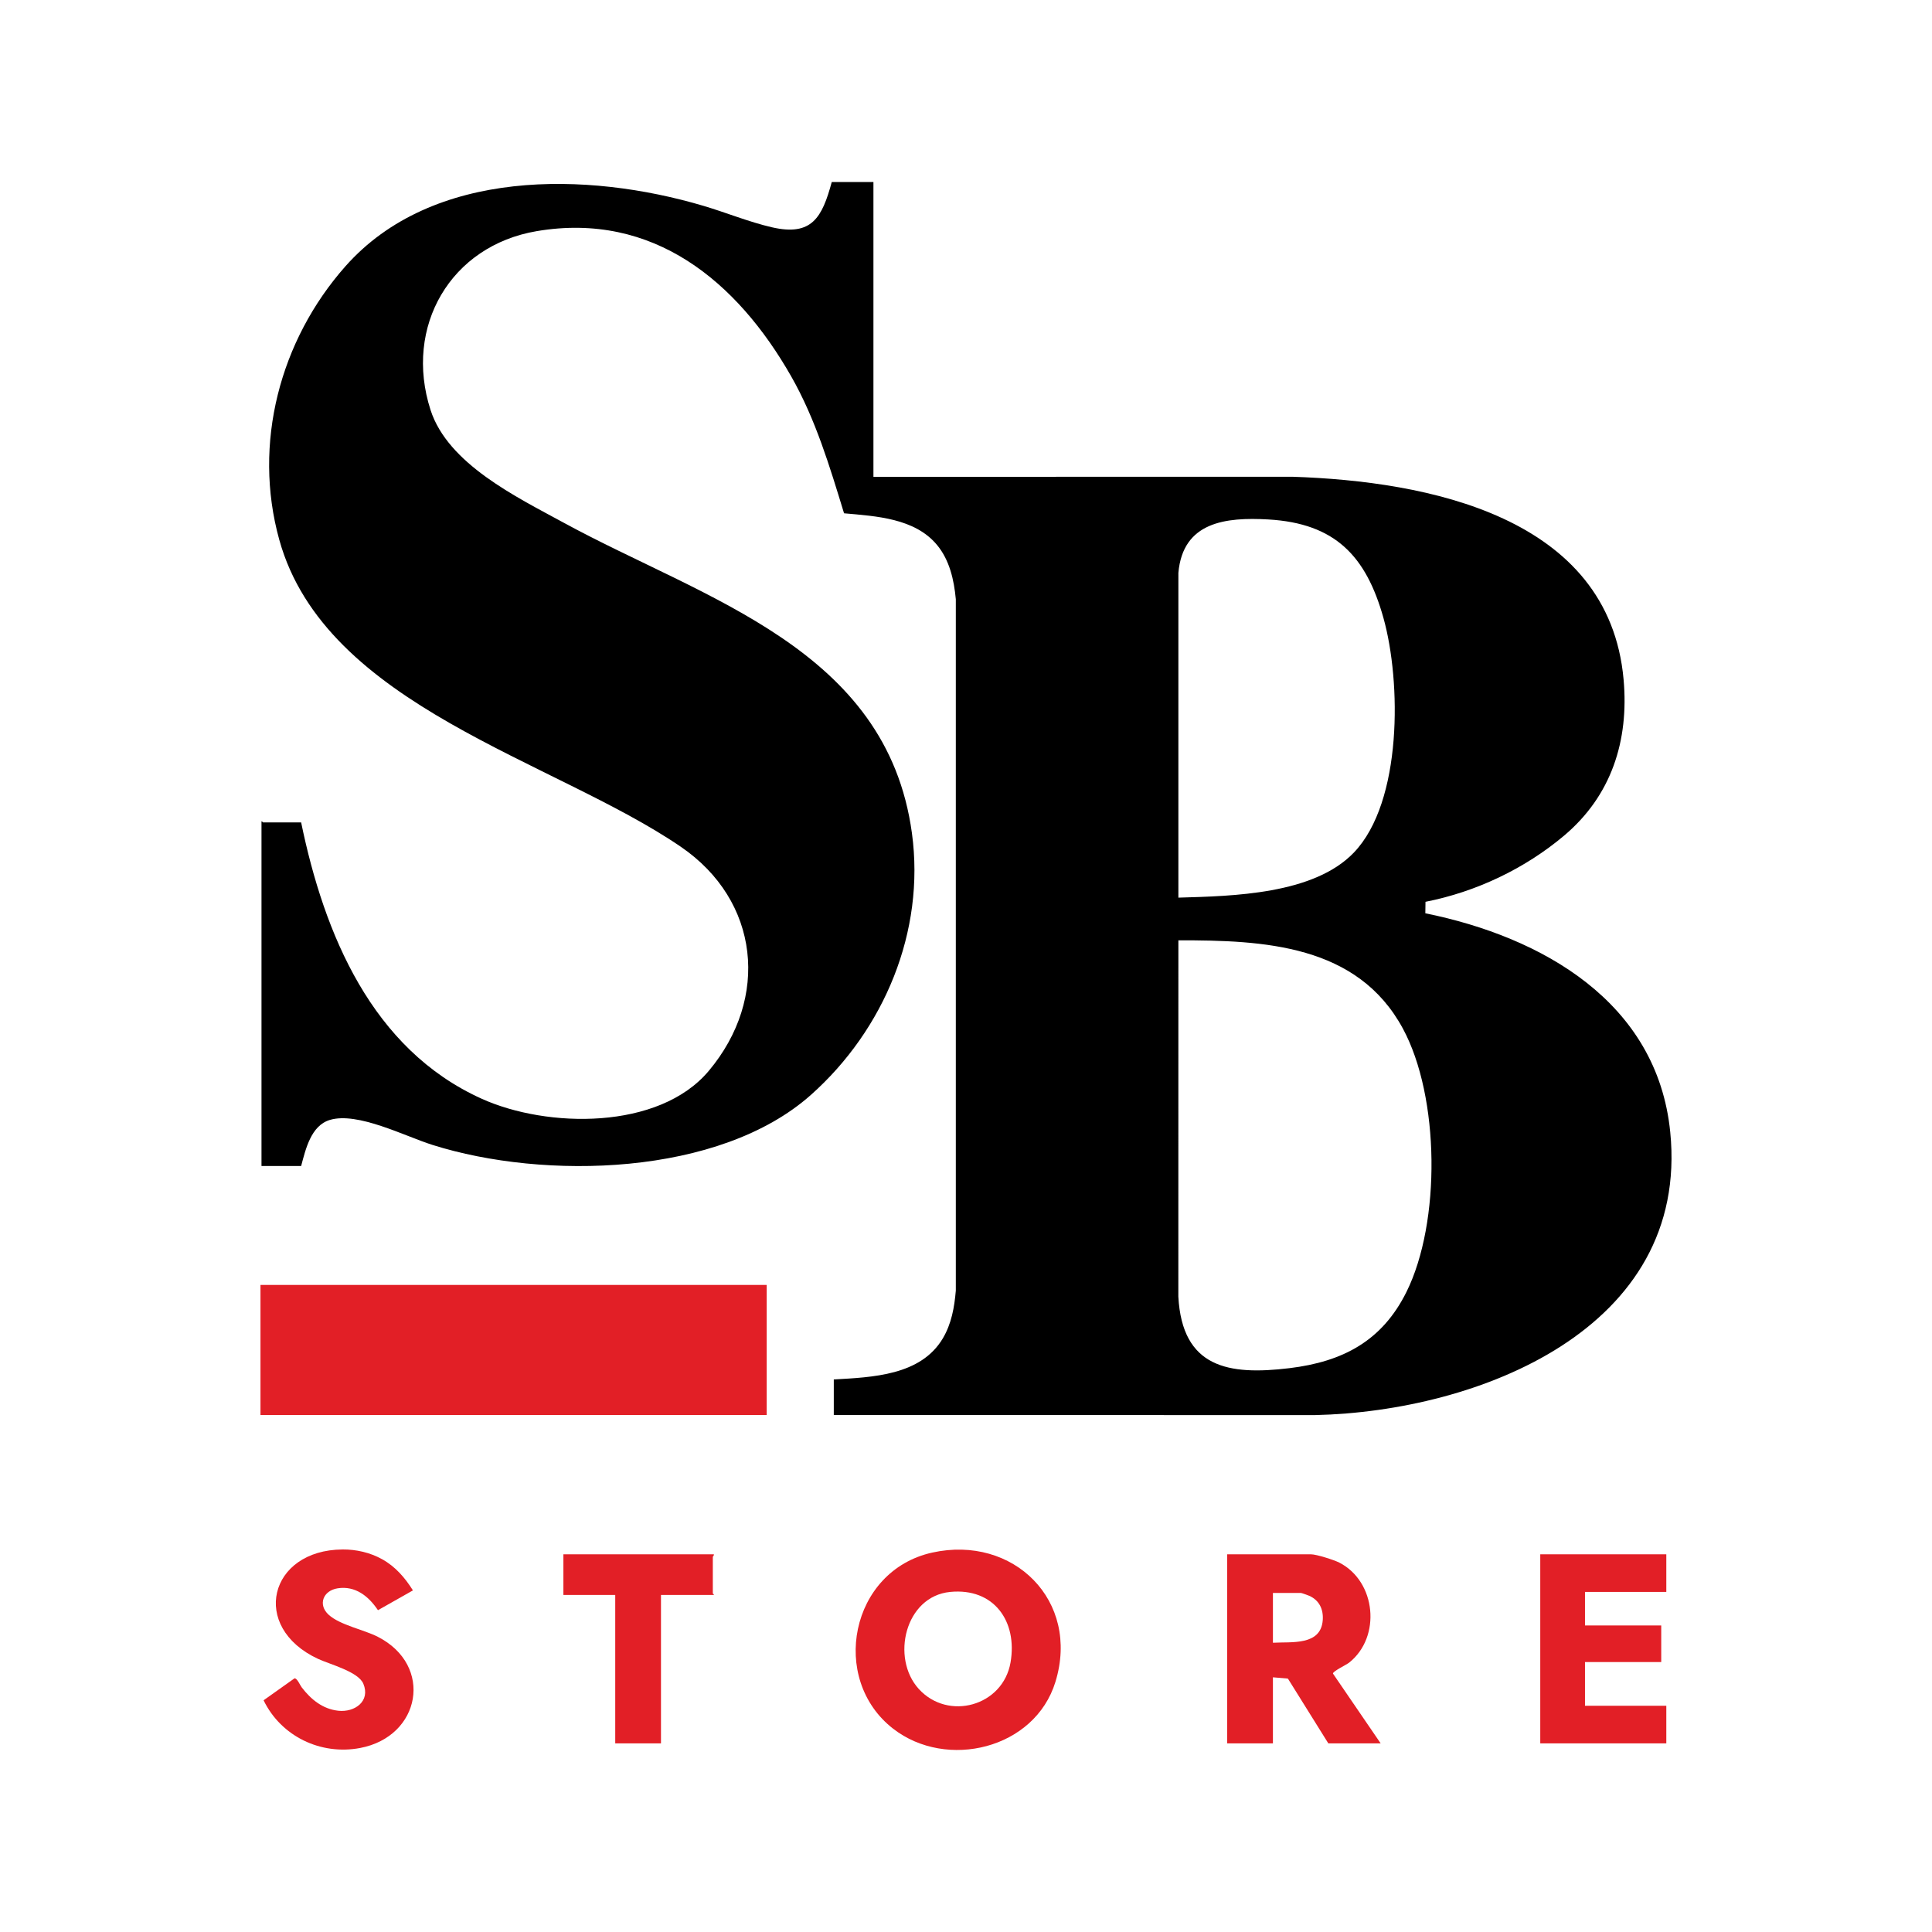
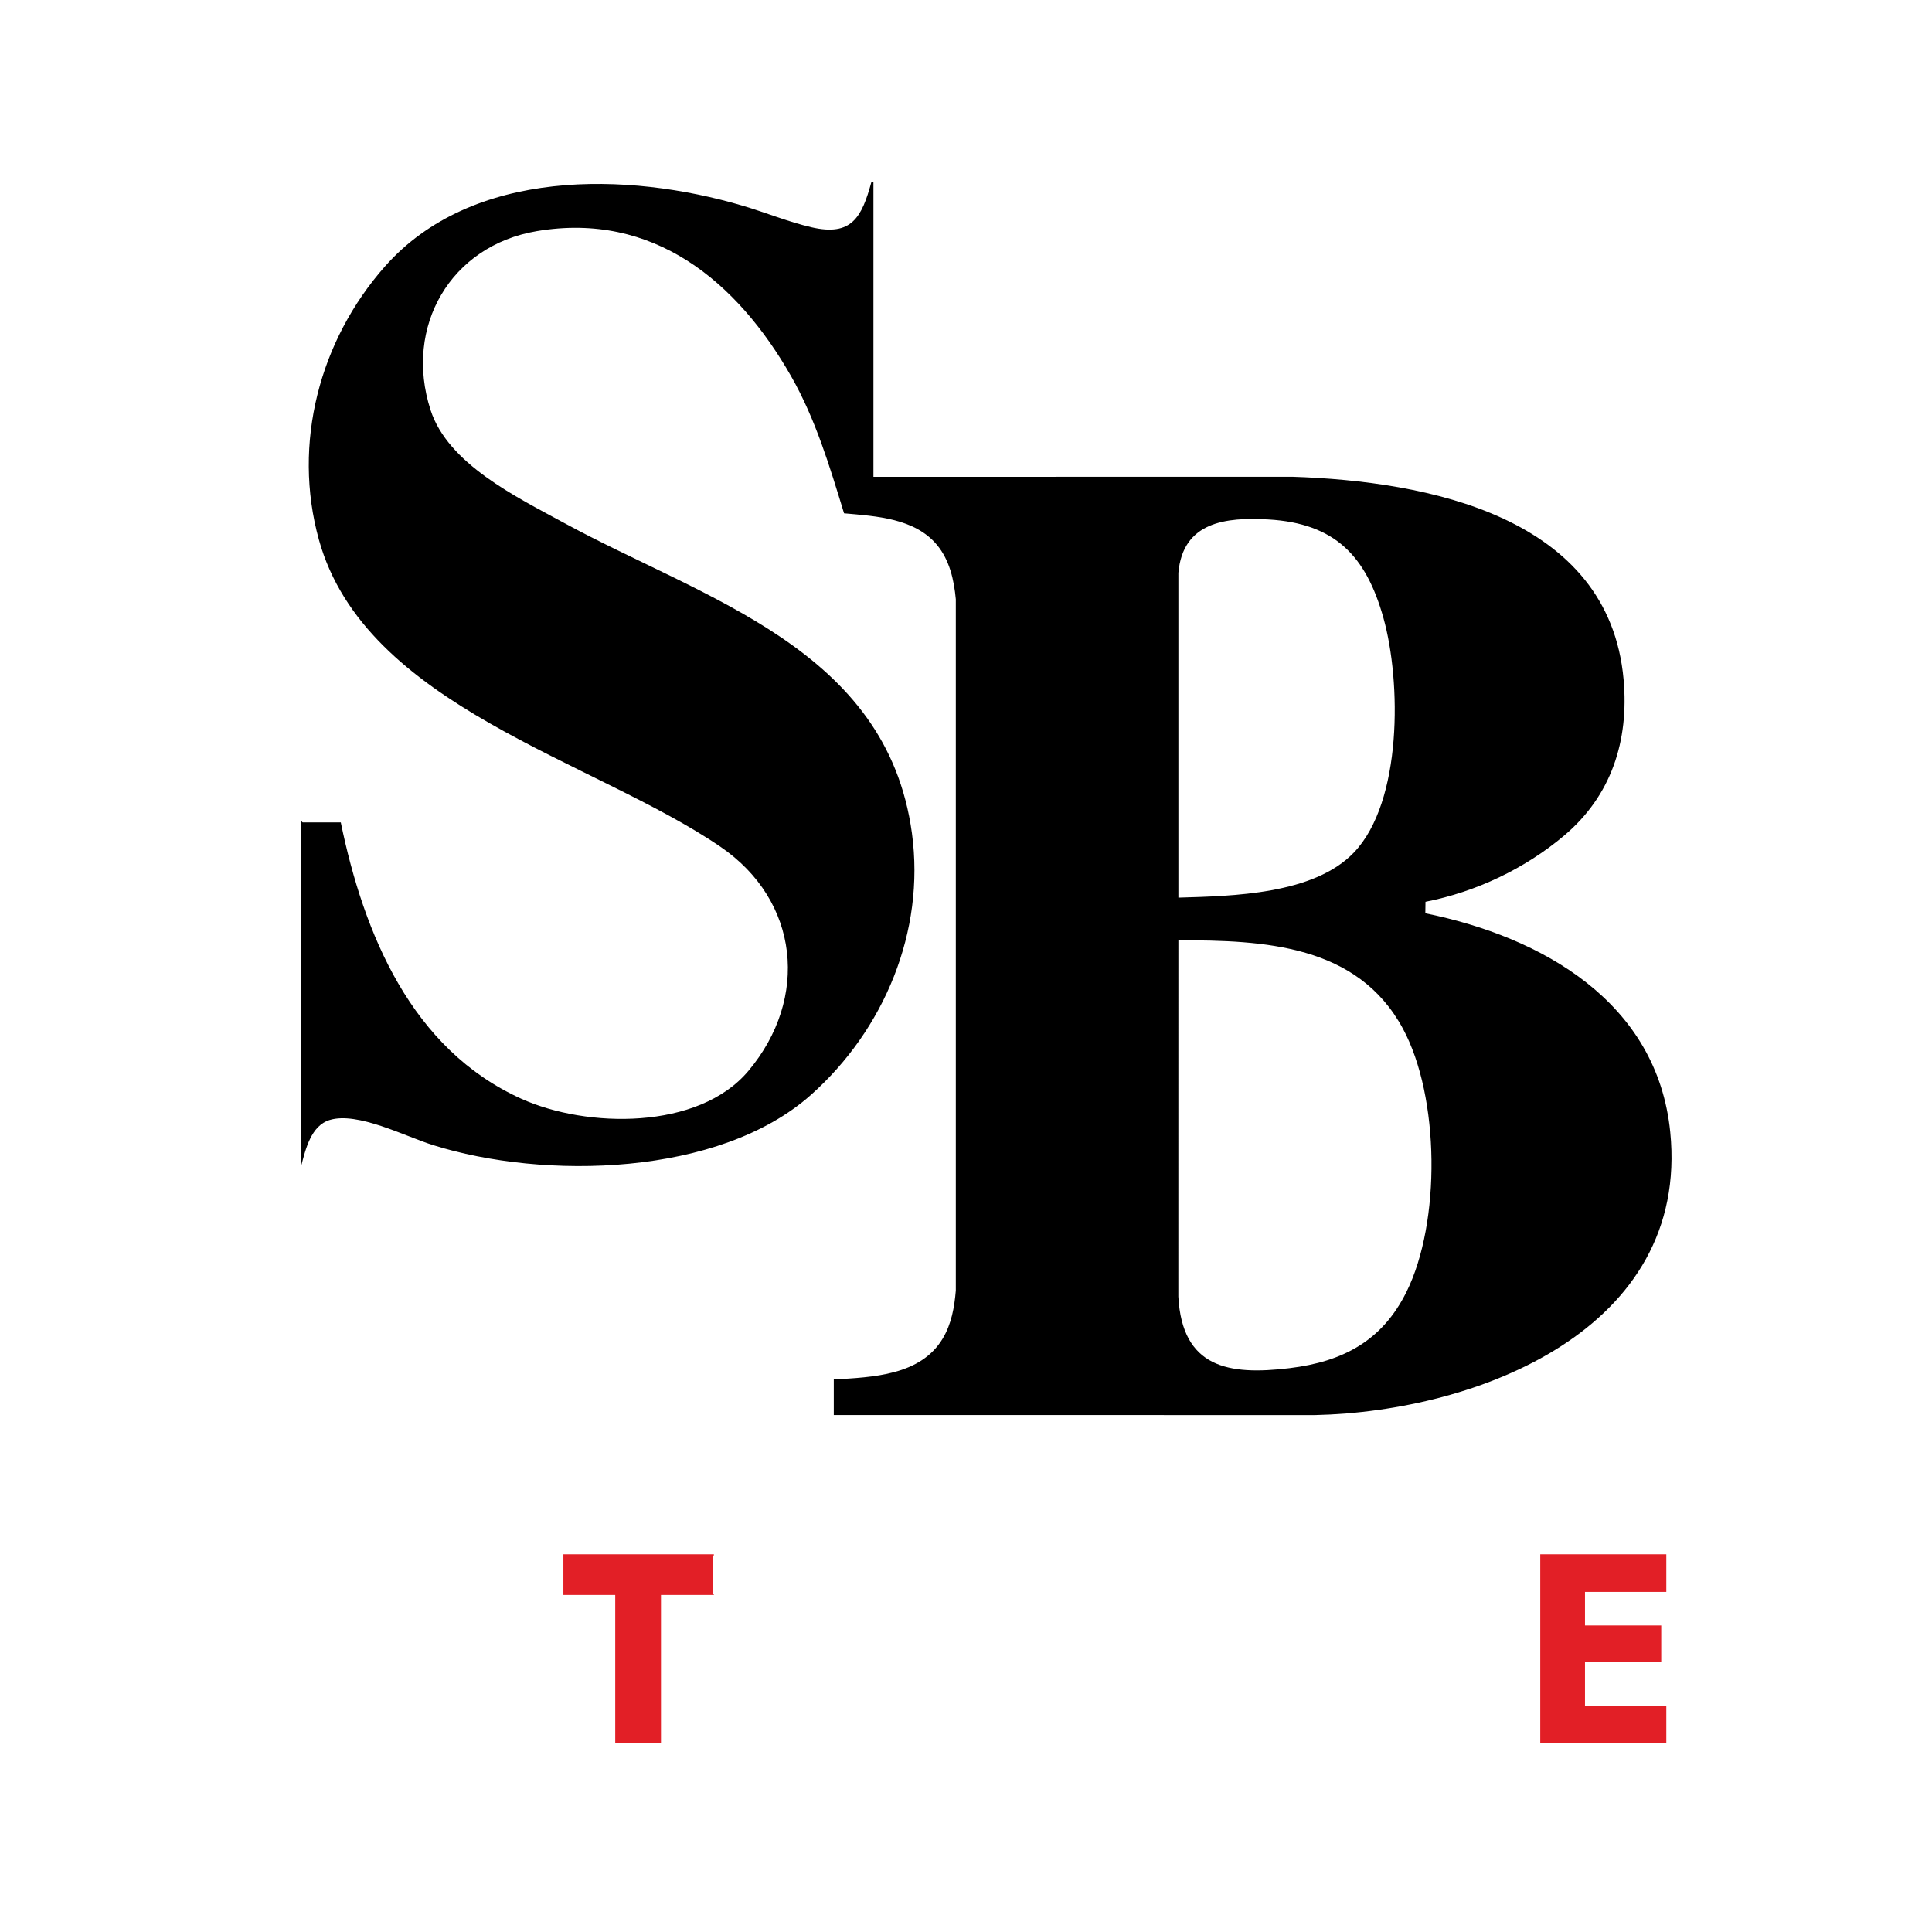
<svg xmlns="http://www.w3.org/2000/svg" id="Layer_1" data-name="Layer 1" viewBox="0 0 500 500">
-   <rect x="67.411" y="332.539" width="131.01" height="33.673" style="fill: #e21f26;" />
-   <path d="M231.149,447.393c-16.564-12.854-11.103-40.891,10.104-45.584,20.991-4.645,38.355,12.426,31.889,33.467-5.344,17.39-28.166,22.847-41.993,12.116ZM237.772,437.088c7.606,8.377,21.799,4.46,23.754-6.85,1.842-10.653-4.305-19.353-15.619-18.249-11.704,1.142-15.39,17.109-8.136,25.099Z" style="fill: #e21f26;" />
-   <path d="M357.316,451.184h-13.548l-10.46-16.768-3.878-.331v17.1h-11.838v-48.931h21.703c1.395,0,5.973,1.458,7.32,2.15,9.551,4.907,10.887,19.251,2.552,25.874-.731.581-4.301,2.27-4.194,2.849l12.342,18.058ZM329.431,425.14c4.815-.289,12.453.833,12.899-5.909.183-2.771-.916-5.098-3.509-6.243-.314-.139-1.99-.738-2.155-.738h-7.234v12.891Z" style="fill: #e21f26;" />
  <polygon points="431.24 402.253 431.24 411.987 410.194 411.987 410.194 420.668 429.924 420.668 429.924 430.139 410.194 430.139 410.194 441.451 431.24 441.451 431.24 451.184 398.619 451.184 398.619 402.253 431.24 402.253" style="fill: #e21f26;" />
-   <path d="M226.043,47.106v76.292s108.528-.012,108.528-.012c34.757,1.147,81.841,10.178,85.616,52.496,1.413,15.834-3.162,30.059-15.394,40.372-10.159,8.565-22.824,14.572-35.876,17.132l-.042,2.97c30.216,6.127,60.017,22.957,63.382,56.624,5.1,51.03-49.779,72.301-91.899,73.242l-124.575-.011v-9.208c9.993-.587,22.469-1.001,28.2-10.603,2.252-3.774,3.018-8.071,3.382-12.403v-178.914c-.46-4.98-1.615-10.147-4.876-14.065-5.749-6.908-15.725-7.431-24.05-8.177-3.709-12.117-7.364-24.342-13.659-35.403-14.004-24.607-35.719-42.716-65.862-37.623-22.323,3.772-34.446,24.706-27.498,46.274,4.503,13.977,22.248,22.527,34.473,29.191,36.383,19.832,83.6,32.517,90.116,80.355,3.468,25.461-7.213,50.877-26.137,67.716-23.714,21.102-69.04,22.073-97.94,12.954-7.17-2.262-19.376-8.633-26.579-6.463-4.887,1.472-6.258,7.594-7.418,11.917h-10.26v-89.181c.193-.07.315.263.395.263h9.865c5.959,28.881,18.277,58.673,46.732,71.518,16.915,7.636,45.842,8.164,58.752-7.205,15.808-18.82,13.198-44.054-7.219-58.007-32.913-22.492-91.966-36.407-103.92-79.441-6.921-24.915.166-51.633,17.095-70.77,22.485-25.416,62.621-24.596,92.736-15.648,5.806,1.725,11.726,4.16,17.625,5.525,10.44,2.416,13.041-2.596,15.523-11.709h10.786ZM304.965,148.257v84.052c14.041-.41,35.007-.805,45.419-11.667,12.591-13.134,12.265-44.256,7.646-60.734-4.486-16.007-12.491-24.476-29.773-25.472-11.096-.639-22.129.629-23.293,13.822ZM304.964,243.356l-.01,92.219c1.011,18.361,12.898,20.433,28.784,18.502,13.803-1.678,23.963-7.05,30.255-19.729,8.929-17.992,8.64-50.472-.942-68.182-11.751-21.718-35.928-22.846-58.087-22.81Z" />
-   <path d="M88.673,400.999c3.557-.02,7.111.801,10.22,2.525,3.431,1.902,5.908,4.782,7.974,8.069l-9.053,5.125c-2.394-3.59-5.842-6.385-10.424-5.665-3.793.596-5.171,4.248-2.339,6.838,2.927,2.676,9.062,3.844,12.712,5.703,14.543,7.406,11.154,25.809-4.563,28.784-10.2,1.931-20.464-3.017-24.983-12.347l8.01-5.686c.705-.007,1.395,1.741,1.861,2.348,2.391,3.112,5.402,5.602,9.474,6.046,4.227.461,8.364-2.454,6.47-6.994-1.303-3.124-8.66-5.01-11.721-6.431-17.682-8.211-12.709-28.208,6.361-28.313Z" style="fill: #e21f26;" />
+   <path d="M226.043,47.106v76.292s108.528-.012,108.528-.012c34.757,1.147,81.841,10.178,85.616,52.496,1.413,15.834-3.162,30.059-15.394,40.372-10.159,8.565-22.824,14.572-35.876,17.132l-.042,2.97c30.216,6.127,60.017,22.957,63.382,56.624,5.1,51.03-49.779,72.301-91.899,73.242l-124.575-.011v-9.208c9.993-.587,22.469-1.001,28.2-10.603,2.252-3.774,3.018-8.071,3.382-12.403v-178.914c-.46-4.98-1.615-10.147-4.876-14.065-5.749-6.908-15.725-7.431-24.05-8.177-3.709-12.117-7.364-24.342-13.659-35.403-14.004-24.607-35.719-42.716-65.862-37.623-22.323,3.772-34.446,24.706-27.498,46.274,4.503,13.977,22.248,22.527,34.473,29.191,36.383,19.832,83.6,32.517,90.116,80.355,3.468,25.461-7.213,50.877-26.137,67.716-23.714,21.102-69.04,22.073-97.94,12.954-7.17-2.262-19.376-8.633-26.579-6.463-4.887,1.472-6.258,7.594-7.418,11.917v-89.181c.193-.07.315.263.395.263h9.865c5.959,28.881,18.277,58.673,46.732,71.518,16.915,7.636,45.842,8.164,58.752-7.205,15.808-18.82,13.198-44.054-7.219-58.007-32.913-22.492-91.966-36.407-103.92-79.441-6.921-24.915.166-51.633,17.095-70.77,22.485-25.416,62.621-24.596,92.736-15.648,5.806,1.725,11.726,4.16,17.625,5.525,10.44,2.416,13.041-2.596,15.523-11.709h10.786ZM304.965,148.257v84.052c14.041-.41,35.007-.805,45.419-11.667,12.591-13.134,12.265-44.256,7.646-60.734-4.486-16.007-12.491-24.476-29.773-25.472-11.096-.639-22.129.629-23.293,13.822ZM304.964,243.356l-.01,92.219c1.011,18.361,12.898,20.433,28.784,18.502,13.803-1.678,23.963-7.05,30.255-19.729,8.929-17.992,8.64-50.472-.942-68.182-11.751-21.718-35.928-22.846-58.087-22.81Z" />
  <path d="M184.741,402.253c.098.283-.263.577-.263.658v9.471c0,.08.333.202.263.395h-13.68v38.409h-11.838v-38.409h-13.417v-10.523h38.935Z" style="fill: #e21f26;" />
</svg>